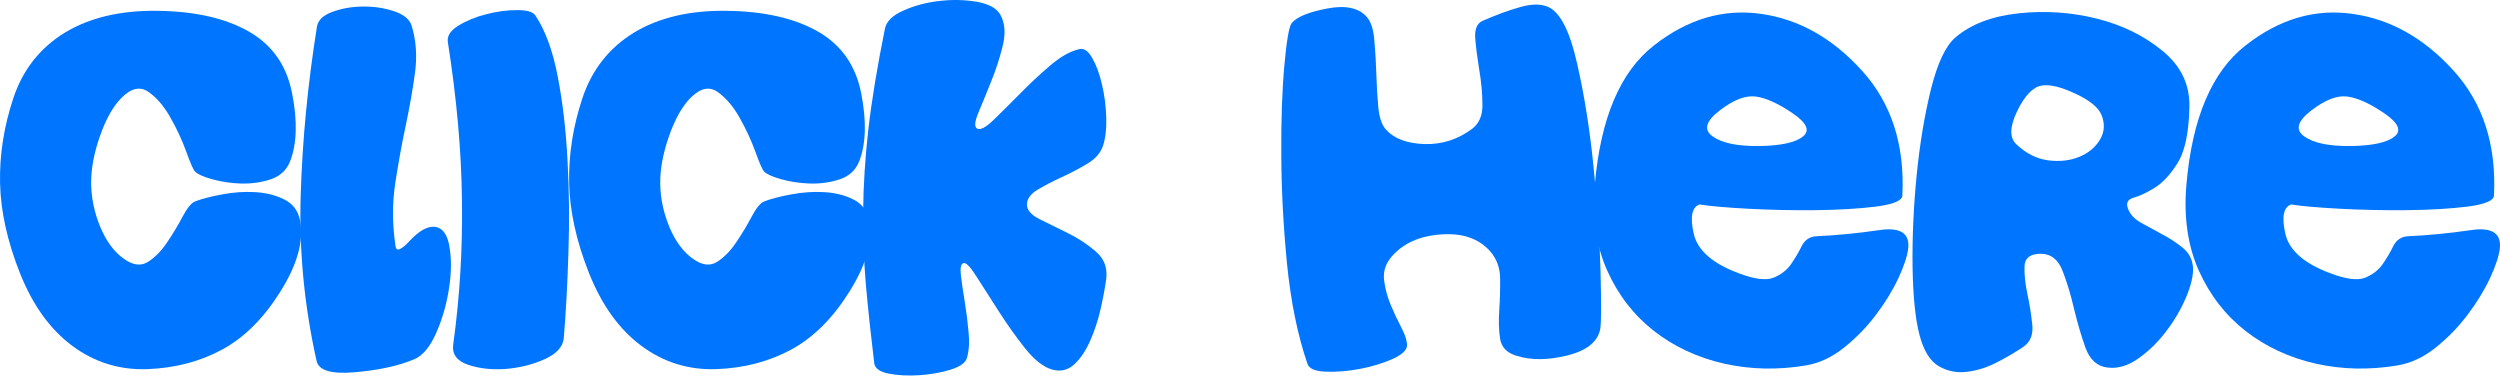
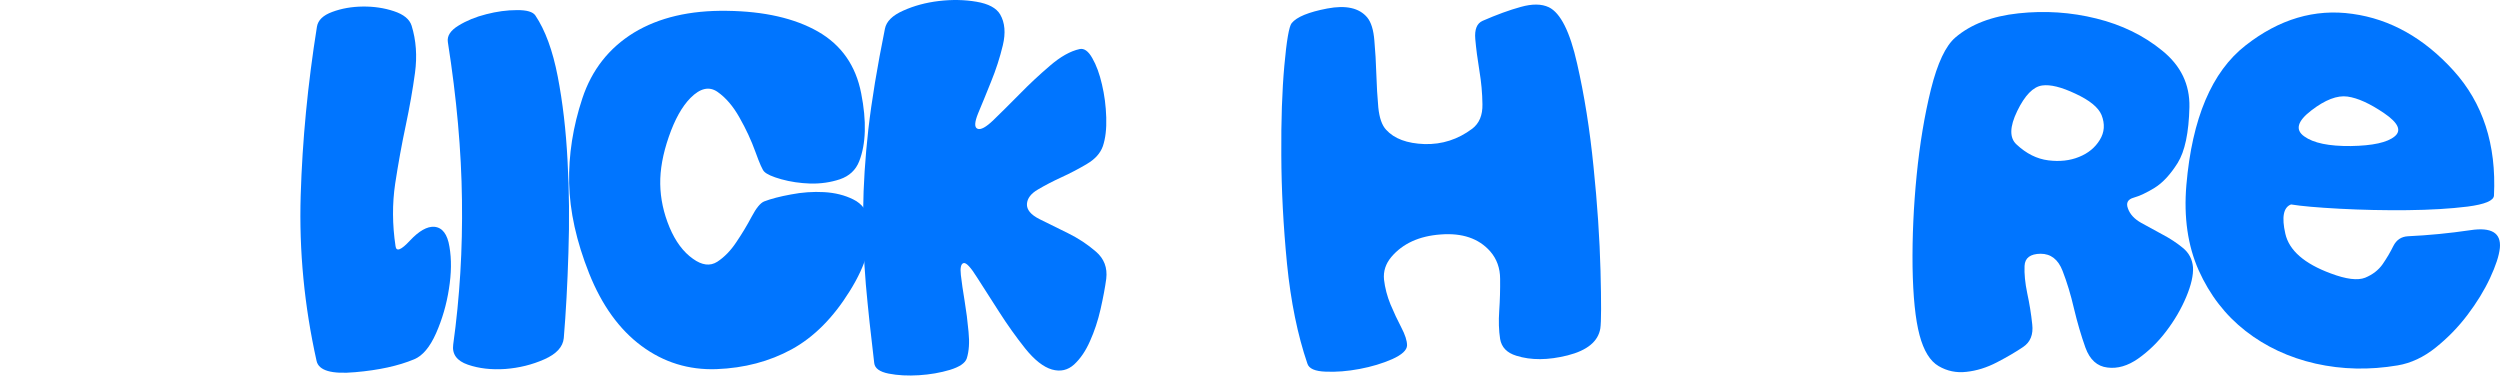
<svg xmlns="http://www.w3.org/2000/svg" width="168" height="26" viewBox="0 0 168 26" fill="none">
  <path d="M153.959 13.739C153.447 13.931 153.319 14.588 153.575 15.708C153.831 16.828 154.847 17.716 156.624 18.373C157.664 18.765 158.436 18.861 158.94 18.661C159.444 18.453 159.837 18.149 160.117 17.748C160.397 17.34 160.637 16.932 160.837 16.524C161.045 16.116 161.373 15.9 161.821 15.876C163.197 15.812 164.594 15.676 166.01 15.468C167.427 15.252 168.087 15.652 167.991 16.668C167.935 17.188 167.715 17.861 167.331 18.685C166.947 19.509 166.442 20.333 165.818 21.157C165.202 21.974 164.49 22.706 163.682 23.354C162.873 24.002 162.021 24.402 161.125 24.554C159.228 24.875 157.388 24.834 155.603 24.434C153.819 24.026 152.25 23.294 150.898 22.238C149.546 21.181 148.497 19.825 147.753 18.169C147.017 16.512 146.741 14.6 146.925 12.431C147.309 7.95 148.633 4.825 150.898 3.056C153.163 1.28 155.559 0.572 158.088 0.932C160.625 1.284 162.885 2.552 164.87 4.737C166.854 6.921 167.763 9.722 167.595 13.139C167.579 13.483 166.987 13.731 165.818 13.883C164.658 14.027 163.309 14.107 161.773 14.123C160.245 14.139 158.728 14.107 157.224 14.027C155.727 13.947 154.639 13.851 153.959 13.739ZM154.847 9.166C155.463 9.614 156.508 9.83 157.98 9.814C159.452 9.79 160.433 9.574 160.921 9.166C161.401 8.774 161.165 8.254 160.213 7.606C159.26 6.957 158.44 6.585 157.752 6.489C157.064 6.393 156.251 6.705 155.315 7.426C154.379 8.146 154.223 8.726 154.847 9.166Z" fill="#0075FF" />
  <path d="M131.404 2.516C132.445 1.628 133.857 1.088 135.642 0.896C137.426 0.704 139.171 0.82 140.875 1.244C142.587 1.668 144.064 2.388 145.304 3.405C146.553 4.413 147.161 5.677 147.129 7.198C147.089 8.918 146.825 10.17 146.337 10.955C145.848 11.731 145.332 12.287 144.788 12.623C144.252 12.951 143.784 13.171 143.384 13.283C142.984 13.395 142.856 13.639 143 14.015C143.136 14.4 143.432 14.72 143.888 14.976C144.344 15.232 144.82 15.492 145.316 15.756C145.82 16.02 146.277 16.32 146.685 16.656C147.093 16.984 147.321 17.416 147.369 17.953C147.401 18.489 147.249 19.157 146.913 19.957C146.577 20.757 146.128 21.526 145.568 22.262C145.016 22.99 144.388 23.602 143.684 24.098C142.988 24.587 142.299 24.787 141.619 24.698C140.931 24.619 140.439 24.174 140.143 23.366C139.855 22.558 139.599 21.686 139.375 20.749C139.159 19.813 138.902 18.965 138.606 18.205C138.31 17.436 137.818 17.052 137.13 17.052C136.434 17.06 136.074 17.332 136.05 17.869C136.026 18.397 136.086 19.009 136.23 19.705C136.382 20.401 136.494 21.098 136.566 21.794C136.646 22.482 136.442 22.99 135.954 23.318C135.457 23.654 134.869 23.998 134.189 24.35C133.509 24.703 132.829 24.915 132.149 24.987C131.476 25.067 130.852 24.939 130.276 24.602C129.7 24.266 129.272 23.57 128.992 22.514C128.712 21.458 128.556 19.929 128.524 17.929C128.5 15.92 128.592 13.867 128.8 11.771C129.008 9.674 129.328 7.75 129.76 5.997C130.2 4.237 130.748 3.076 131.404 2.516ZM137.226 5.745C136.626 5.833 136.07 6.405 135.557 7.462C135.045 8.518 135.029 9.266 135.509 9.706C136.166 10.322 136.878 10.679 137.646 10.775C138.414 10.871 139.102 10.795 139.711 10.546C140.327 10.299 140.791 9.918 141.103 9.406C141.423 8.894 141.463 8.334 141.223 7.726C141.007 7.214 140.423 6.737 139.471 6.297C138.526 5.849 137.778 5.665 137.226 5.745Z" fill="#0075FF" />
-   <path d="M114.203 13.739C113.691 13.931 113.563 14.588 113.819 15.708C114.075 16.828 115.092 17.716 116.868 18.373C117.908 18.765 118.681 18.861 119.185 18.661C119.689 18.453 120.081 18.149 120.361 17.748C120.641 17.34 120.881 16.932 121.081 16.524C121.289 16.116 121.618 15.9 122.066 15.876C123.442 15.812 124.838 15.676 126.255 15.468C127.671 15.252 128.331 15.652 128.235 16.668C128.179 17.188 127.959 17.861 127.575 18.685C127.191 19.509 126.687 20.333 126.063 21.157C125.447 21.974 124.734 22.706 123.926 23.354C123.118 24.002 122.266 24.402 121.369 24.554C119.473 24.875 117.632 24.834 115.848 24.434C114.063 24.026 112.495 23.294 111.143 22.238C109.79 21.181 108.742 19.825 107.998 18.169C107.261 16.512 106.985 14.6 107.169 12.431C107.554 7.95 108.878 4.825 111.143 3.056C113.407 1.28 115.804 0.572 118.333 0.932C120.869 1.284 123.13 2.552 125.114 4.737C127.099 6.921 128.007 9.722 127.839 13.139C127.823 13.483 127.231 13.731 126.063 13.883C124.902 14.027 123.554 14.107 122.018 14.123C120.489 14.139 118.973 14.107 117.468 14.027C115.972 13.947 114.884 13.851 114.203 13.739ZM115.092 9.166C115.708 9.614 116.752 9.83 118.225 9.814C119.697 9.79 120.677 9.574 121.165 9.166C121.646 8.774 121.409 8.254 120.457 7.606C119.505 6.957 118.685 6.585 117.996 6.489C117.308 6.393 116.496 6.705 115.56 7.426C114.624 8.146 114.467 8.726 115.092 9.166Z" fill="#0075FF" />
  <path d="M86.8 1.556C87.136 1.14 87.932 0.812 89.189 0.572C90.445 0.332 91.341 0.532 91.877 1.172C92.141 1.492 92.302 2.012 92.358 2.732C92.422 3.445 92.466 4.197 92.49 4.989C92.514 5.773 92.558 6.517 92.622 7.222C92.694 7.926 92.87 8.426 93.15 8.722C93.694 9.322 94.554 9.642 95.731 9.682C96.907 9.714 97.975 9.37 98.935 8.65C99.407 8.29 99.636 7.742 99.62 7.006C99.612 6.269 99.544 5.517 99.415 4.749C99.287 3.973 99.195 3.265 99.139 2.624C99.083 1.976 99.248 1.568 99.632 1.4C100.584 0.984 101.44 0.672 102.2 0.464C102.969 0.248 103.597 0.256 104.085 0.488C104.869 0.872 105.501 2.132 105.981 4.269C106.47 6.405 106.838 8.722 107.086 11.219C107.342 13.707 107.498 16.032 107.554 18.193C107.61 20.345 107.606 21.638 107.542 22.07C107.398 22.942 106.666 23.546 105.345 23.882C104.033 24.21 102.884 24.218 101.9 23.906C101.268 23.714 100.904 23.338 100.808 22.778C100.72 22.21 100.7 21.578 100.748 20.881C100.796 20.177 100.816 19.465 100.808 18.745C100.808 18.017 100.584 17.396 100.136 16.884C99.368 16.02 98.259 15.644 96.811 15.756C95.37 15.86 94.266 16.364 93.498 17.268C93.114 17.725 92.95 18.233 93.006 18.793C93.07 19.345 93.214 19.897 93.438 20.449C93.67 21.002 93.914 21.522 94.17 22.01C94.426 22.498 94.554 22.898 94.554 23.21C94.546 23.53 94.214 23.838 93.558 24.134C92.902 24.422 92.169 24.643 91.361 24.795C90.553 24.947 89.793 25.007 89.081 24.975C88.368 24.951 87.96 24.771 87.856 24.434C87.2 22.514 86.744 20.281 86.488 17.737C86.24 15.192 86.112 12.755 86.104 10.427C86.088 8.098 86.156 6.093 86.308 4.413C86.46 2.724 86.624 1.772 86.8 1.556Z" fill="#0075FF" />
  <path d="M59.468 1.928C59.564 1.44 59.972 1.036 60.693 0.716C61.421 0.388 62.221 0.172 63.093 0.068C63.973 -0.036 64.814 -0.02 65.614 0.116C66.422 0.252 66.954 0.536 67.21 0.968C67.53 1.52 67.59 2.212 67.39 3.044C67.19 3.877 66.926 4.693 66.598 5.493C66.278 6.293 65.99 6.998 65.734 7.606C65.486 8.214 65.47 8.562 65.686 8.65C65.902 8.746 66.262 8.55 66.766 8.062C67.278 7.566 67.859 6.99 68.507 6.333C69.155 5.669 69.835 5.033 70.547 4.425C71.26 3.809 71.928 3.433 72.552 3.297C72.856 3.233 73.14 3.437 73.404 3.909C73.676 4.381 73.892 4.969 74.052 5.673C74.22 6.377 74.316 7.118 74.34 7.894C74.364 8.662 74.288 9.306 74.112 9.826C73.944 10.299 73.588 10.695 73.044 11.015C72.508 11.335 71.944 11.631 71.352 11.903C70.759 12.175 70.227 12.451 69.755 12.731C69.283 13.003 69.035 13.327 69.011 13.703C68.987 14.088 69.267 14.428 69.851 14.724C70.435 15.012 71.075 15.328 71.772 15.672C72.468 16.016 73.092 16.428 73.644 16.908C74.196 17.381 74.428 17.989 74.34 18.733C74.26 19.325 74.132 20.009 73.956 20.785C73.78 21.554 73.544 22.266 73.248 22.922C72.96 23.578 72.604 24.102 72.18 24.494C71.756 24.879 71.26 24.991 70.691 24.831C70.115 24.663 69.515 24.19 68.891 23.414C68.275 22.638 67.69 21.818 67.138 20.953C66.586 20.089 66.094 19.321 65.662 18.649C65.238 17.969 64.938 17.645 64.762 17.677C64.578 17.717 64.514 17.985 64.57 18.481C64.626 18.969 64.71 19.549 64.822 20.221C64.934 20.893 65.022 21.586 65.086 22.298C65.158 23.01 65.118 23.606 64.966 24.086C64.862 24.398 64.486 24.654 63.837 24.855C63.197 25.047 62.505 25.167 61.761 25.215C61.017 25.263 60.336 25.227 59.72 25.107C59.112 24.987 58.788 24.751 58.748 24.398C58.516 22.486 58.328 20.721 58.184 19.105C58.048 17.488 57.988 15.836 58.004 14.148C58.02 12.451 58.136 10.635 58.352 8.698C58.576 6.753 58.948 4.497 59.468 1.928Z" fill="#0075FF" />
  <path d="M51.354 11.531C51.242 11.427 51.046 10.987 50.766 10.21C50.486 9.434 50.13 8.666 49.697 7.906C49.273 7.146 48.781 6.569 48.221 6.177C47.661 5.785 47.053 5.921 46.396 6.585C45.828 7.162 45.344 8.03 44.944 9.19C44.544 10.342 44.352 11.403 44.368 12.371C44.384 13.347 44.592 14.316 44.992 15.276C45.392 16.228 45.916 16.932 46.565 17.389C47.173 17.829 47.717 17.897 48.197 17.593C48.677 17.28 49.105 16.84 49.481 16.272C49.865 15.704 50.209 15.132 50.514 14.556C50.818 13.979 51.098 13.639 51.354 13.535C51.81 13.359 52.41 13.203 53.154 13.067C53.898 12.923 54.639 12.871 55.375 12.911C56.111 12.951 56.767 13.115 57.343 13.403C57.928 13.691 58.284 14.171 58.412 14.844C58.66 16.196 58.224 17.769 57.103 19.561C55.991 21.354 54.691 22.658 53.202 23.474C51.706 24.29 50.021 24.735 48.149 24.806C46.276 24.871 44.596 24.35 43.108 23.246C41.619 22.142 40.447 20.517 39.59 18.373C38.734 16.22 38.286 14.196 38.246 12.299C38.206 10.411 38.502 8.514 39.134 6.609C39.767 4.697 40.923 3.224 42.603 2.192C44.284 1.176 46.368 0.688 48.857 0.728C51.354 0.76 53.39 1.224 54.967 2.12C56.543 3.024 57.511 4.409 57.872 6.273C58.24 8.138 58.196 9.658 57.74 10.835C57.508 11.427 57.075 11.831 56.443 12.047C55.819 12.255 55.155 12.351 54.451 12.335C53.755 12.311 53.106 12.215 52.506 12.047C51.906 11.879 51.522 11.707 51.354 11.531Z" fill="#0075FF" />
  <path d="M30.096 2.828C30.032 2.42 30.268 2.052 30.804 1.724C31.348 1.388 31.972 1.132 32.676 0.956C33.389 0.772 34.073 0.68 34.729 0.68C35.393 0.672 35.809 0.792 35.977 1.04C36.642 2.032 37.142 3.397 37.478 5.133C37.814 6.87 38.034 8.754 38.138 10.787C38.25 12.811 38.27 14.876 38.198 16.98C38.134 19.085 38.03 20.997 37.886 22.718C37.83 23.31 37.394 23.786 36.578 24.146C35.769 24.506 34.897 24.723 33.961 24.795C33.025 24.859 32.184 24.763 31.44 24.506C30.696 24.25 30.368 23.798 30.456 23.15C30.896 19.981 31.092 16.744 31.044 13.439C31.004 10.134 30.688 6.598 30.096 2.828Z" fill="#0075FF" />
  <path d="M21.298 1.796C21.37 1.356 21.714 1.024 22.33 0.8C22.954 0.568 23.638 0.448 24.383 0.44C25.127 0.432 25.823 0.536 26.471 0.752C27.127 0.968 27.523 1.292 27.66 1.724C27.964 2.708 28.04 3.765 27.888 4.893C27.736 6.013 27.527 7.198 27.263 8.446C26.999 9.686 26.763 10.987 26.555 12.347C26.355 13.7 26.363 15.096 26.579 16.536C26.627 16.936 26.951 16.812 27.552 16.164C28.16 15.516 28.704 15.208 29.184 15.24C29.728 15.288 30.068 15.736 30.204 16.584C30.348 17.424 30.336 18.369 30.168 19.417C30.008 20.457 29.72 21.45 29.304 22.394C28.888 23.33 28.396 23.914 27.828 24.146C26.771 24.587 25.451 24.875 23.866 25.011C22.282 25.155 21.418 24.903 21.274 24.255C20.45 20.557 20.093 16.856 20.206 13.151C20.317 9.438 20.682 5.653 21.298 1.796Z" fill="#0075FF" />
-   <path d="M13.111 11.531C12.999 11.427 12.803 10.987 12.523 10.21C12.243 9.434 11.887 8.666 11.455 7.906C11.031 7.146 10.539 6.569 9.978 6.177C9.418 5.785 8.81 5.921 8.154 6.585C7.586 7.162 7.102 8.03 6.701 9.19C6.301 10.342 6.109 11.403 6.125 12.371C6.141 13.347 6.349 14.316 6.749 15.276C7.15 16.228 7.674 16.932 8.322 17.389C8.93 17.829 9.474 17.897 9.954 17.593C10.434 17.28 10.863 16.84 11.239 16.272C11.623 15.704 11.967 15.132 12.271 14.556C12.575 13.979 12.855 13.639 13.111 13.535C13.567 13.359 14.168 13.203 14.912 13.067C15.656 12.923 16.396 12.871 17.132 12.911C17.869 12.951 18.525 13.115 19.101 13.403C19.685 13.691 20.041 14.171 20.169 14.844C20.417 16.196 19.981 17.769 18.861 19.561C17.749 21.354 16.448 22.658 14.96 23.474C13.463 24.29 11.779 24.735 9.906 24.806C8.034 24.871 6.353 24.35 4.865 23.246C3.377 22.142 2.204 20.517 1.348 18.373C0.492 16.22 0.044 14.196 0.004 12.299C-0.036 10.411 0.26 8.514 0.892 6.609C1.524 4.697 2.68 3.224 4.361 2.192C6.041 1.176 8.126 0.688 10.615 0.728C13.111 0.76 15.148 1.224 16.724 2.12C18.301 3.024 19.269 4.409 19.629 6.273C19.997 8.138 19.953 9.658 19.497 10.835C19.265 11.427 18.833 11.831 18.201 12.047C17.576 12.255 16.912 12.351 16.208 12.335C15.512 12.311 14.864 12.215 14.264 12.047C13.663 11.879 13.279 11.707 13.111 11.531Z" fill="#0075FF" />
</svg>